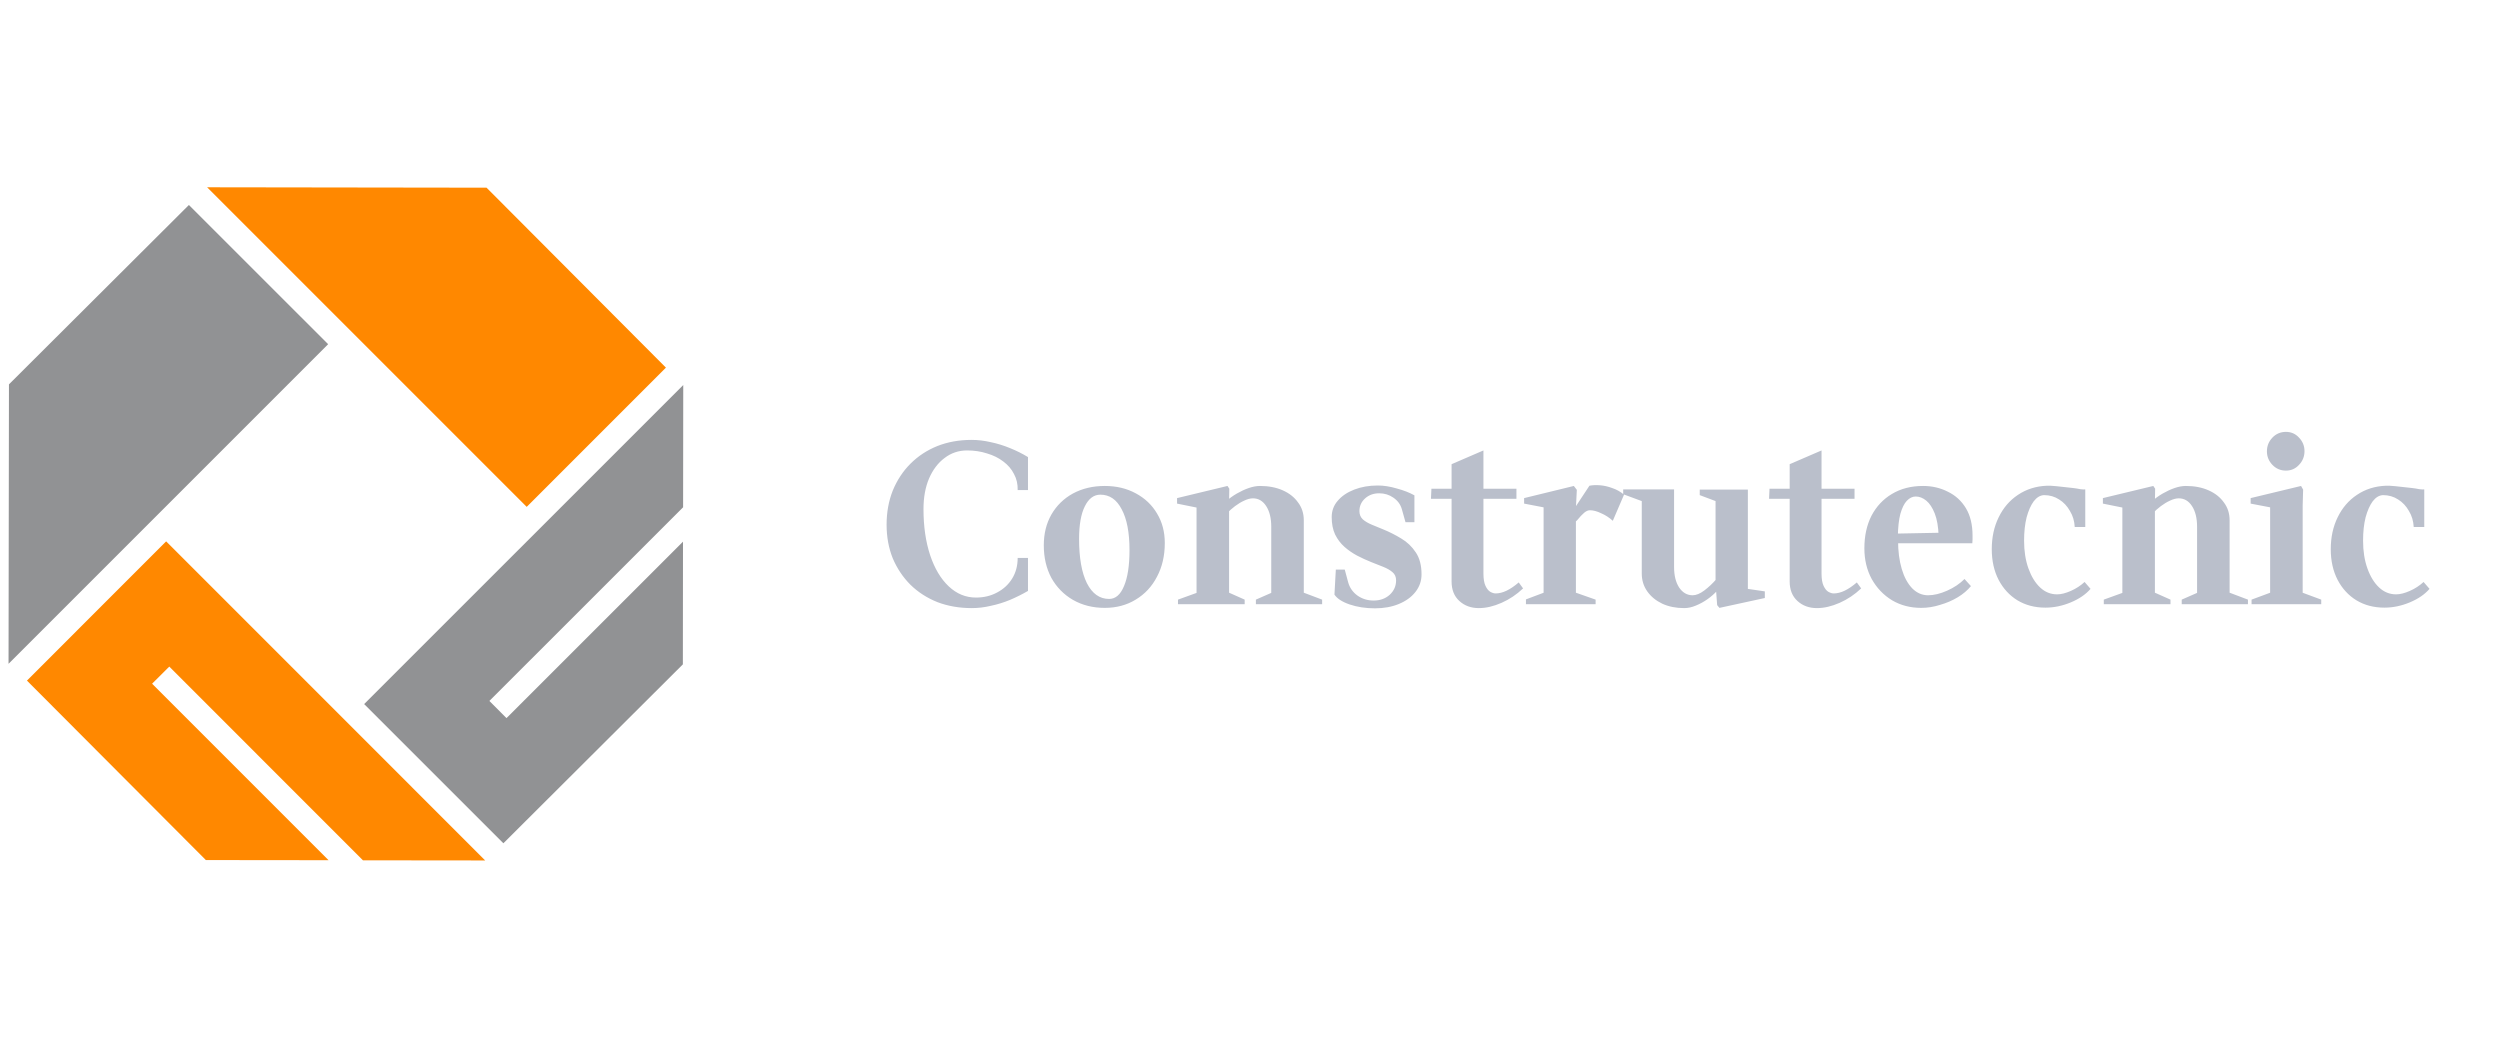
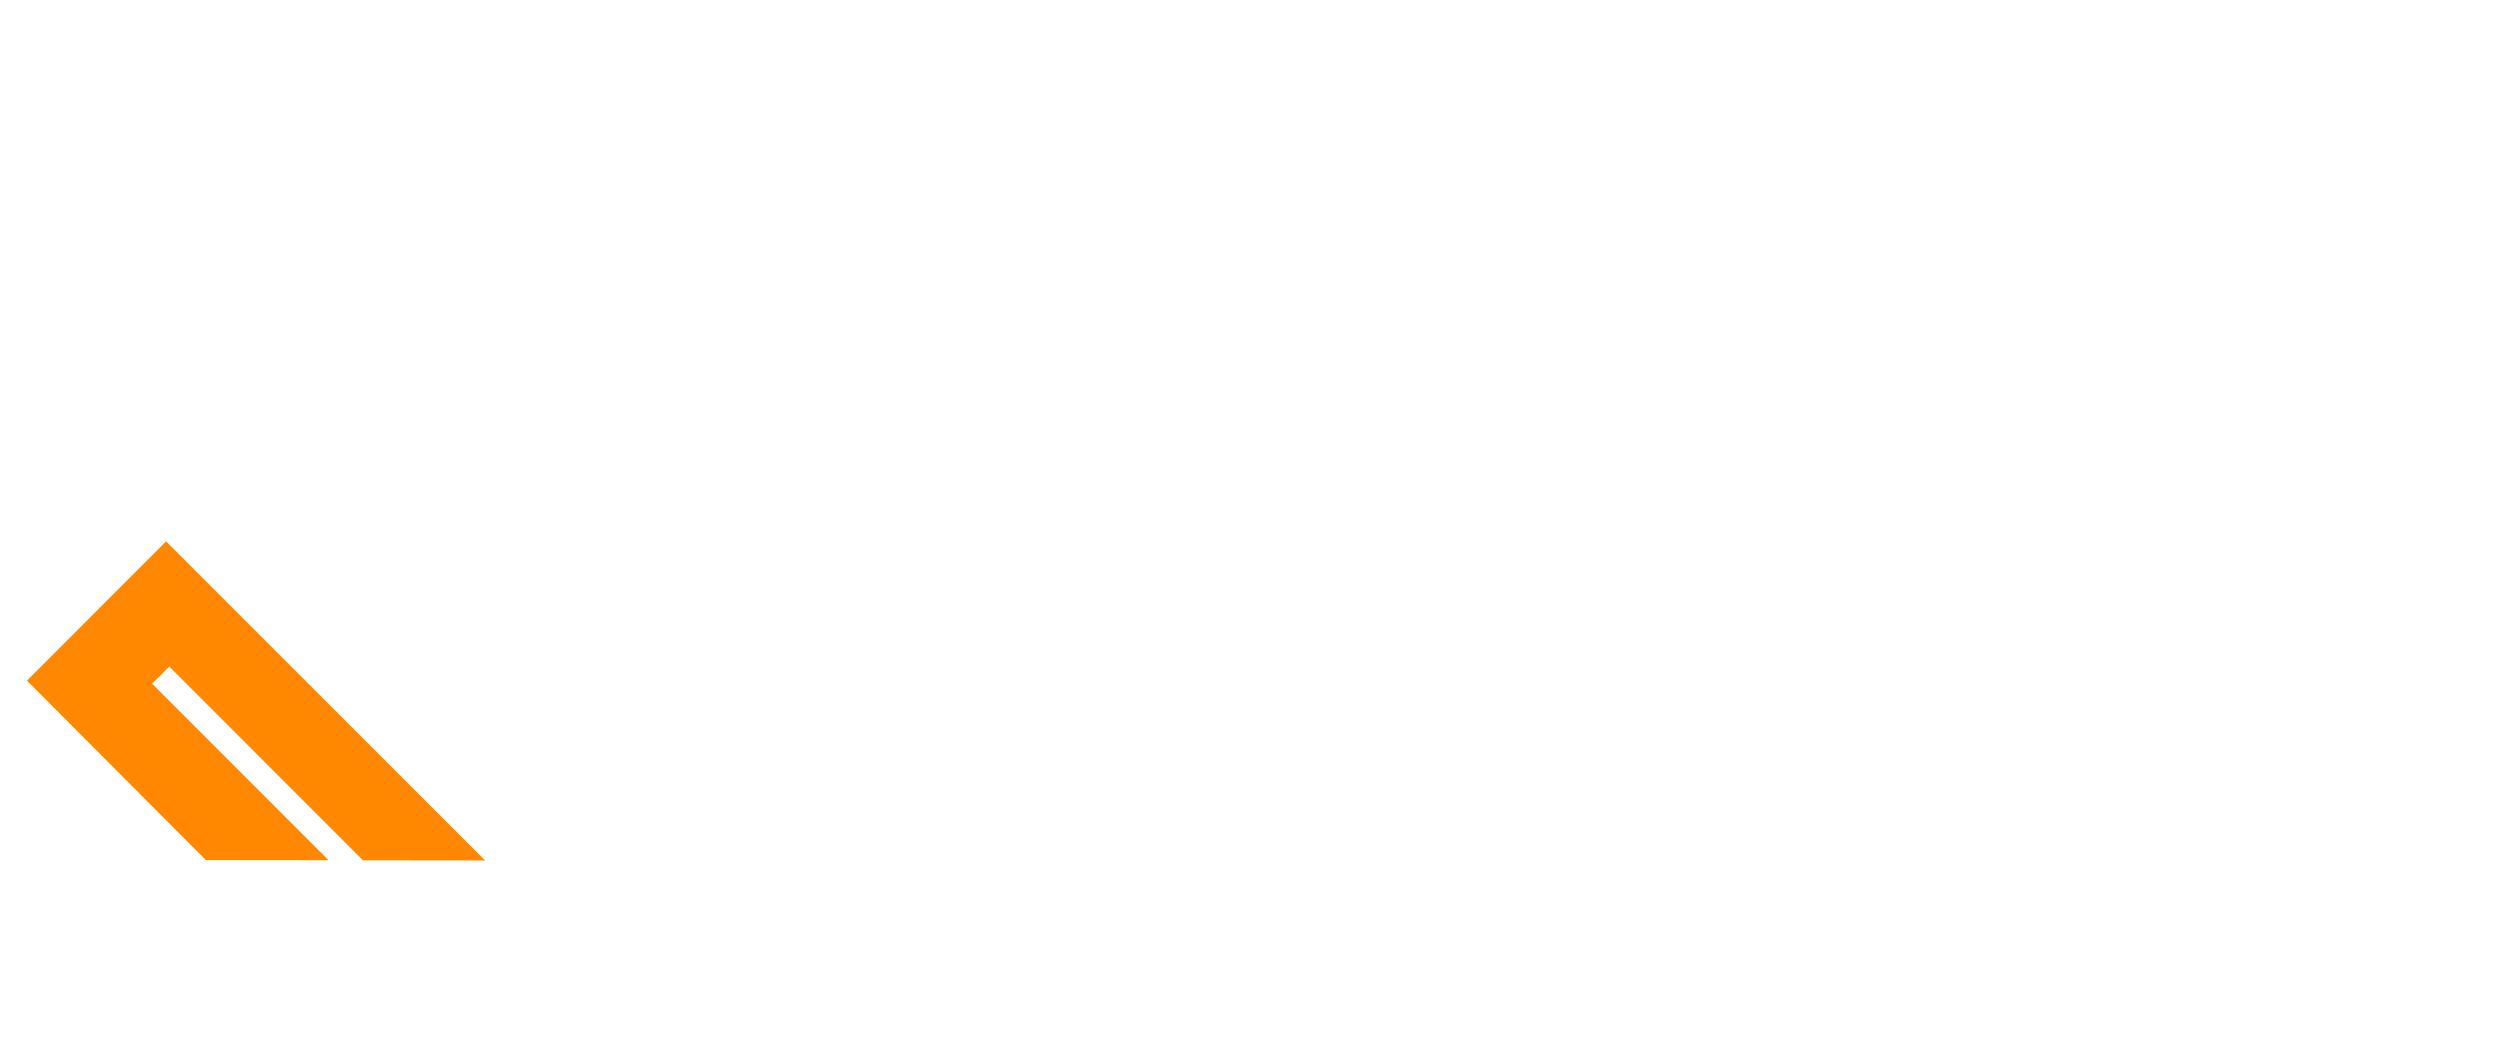
<svg xmlns="http://www.w3.org/2000/svg" width="240" height="101" viewBox="0 0 240 101" fill="none">
  <g clip-path="url(#clip0_1217_3)">
    <mask id="mask0_1217_3" style="mask-type:luminance" maskUnits="userSpaceOnUse" x="0" y="0" width="240" height="101">
      <path d="M240 0H0V101H240V0Z" fill="white" />
    </mask>
    <g mask="url(#mask0_1217_3)">
-       <path d="M93.297 58.378C92.095 58.378 90.995 58.187 89.997 57.806C89 57.41 88.135 56.853 87.401 56.134C86.683 55.415 86.118 54.572 85.707 53.604C85.311 52.621 85.113 51.543 85.113 50.37C85.113 49.182 85.311 48.089 85.707 47.092C86.118 46.095 86.683 45.237 87.401 44.518C88.135 43.785 88.993 43.22 89.975 42.824C90.973 42.428 92.073 42.23 93.275 42.23C93.877 42.23 94.493 42.303 95.123 42.45C95.754 42.582 96.37 42.773 96.971 43.022C97.587 43.271 98.159 43.557 98.687 43.88V47.048H97.697C97.712 46.476 97.595 45.963 97.345 45.508C97.111 45.039 96.766 44.635 96.311 44.298C95.871 43.961 95.351 43.704 94.749 43.528C94.163 43.337 93.525 43.242 92.835 43.242C92.029 43.242 91.31 43.484 90.679 43.968C90.049 44.437 89.55 45.097 89.183 45.948C88.831 46.784 88.655 47.759 88.655 48.874C88.655 50.531 88.868 52.005 89.293 53.296C89.719 54.572 90.313 55.569 91.075 56.288C91.838 57.007 92.711 57.366 93.693 57.366C94.441 57.366 95.116 57.205 95.717 56.882C96.333 56.559 96.817 56.112 97.169 55.54C97.521 54.968 97.697 54.308 97.697 53.56H98.687V56.728C98.159 57.036 97.587 57.322 96.971 57.586C96.37 57.835 95.754 58.026 95.123 58.158C94.507 58.305 93.899 58.378 93.297 58.378ZM106.056 58.356C104.912 58.356 103.893 58.099 102.998 57.586C102.118 57.073 101.429 56.369 100.93 55.474C100.446 54.565 100.204 53.523 100.204 52.35C100.204 51.235 100.446 50.253 100.93 49.402C101.429 48.537 102.118 47.862 102.998 47.378C103.893 46.894 104.912 46.652 106.056 46.652C107.171 46.652 108.161 46.887 109.026 47.356C109.906 47.825 110.588 48.471 111.072 49.292C111.571 50.113 111.82 51.059 111.82 52.13C111.82 53.347 111.571 54.425 111.072 55.364C110.588 56.303 109.906 57.036 109.026 57.564C108.161 58.092 107.171 58.356 106.056 58.356ZM106.474 57.498C107.09 57.498 107.567 57.087 107.904 56.266C108.256 55.445 108.432 54.293 108.432 52.812C108.432 51.125 108.183 49.82 107.684 48.896C107.2 47.957 106.518 47.488 105.638 47.488C105.007 47.488 104.509 47.862 104.142 48.61C103.775 49.343 103.592 50.385 103.592 51.734C103.592 53.553 103.841 54.968 104.34 55.98C104.853 56.992 105.565 57.498 106.474 57.498ZM113.086 58.004V57.564L115.154 56.816L114.868 57.19V48.456L115.286 48.808L112.998 48.346V47.818L117.838 46.652L118.014 46.916L117.992 48.214L117.706 48.126C118.014 47.847 118.359 47.598 118.74 47.378C119.122 47.158 119.503 46.982 119.884 46.85C120.266 46.718 120.625 46.652 120.962 46.652C121.784 46.652 122.51 46.791 123.14 47.07C123.771 47.349 124.262 47.737 124.614 48.236C124.981 48.72 125.164 49.292 125.164 49.952V57.19L124.944 56.816L126.924 57.564V58.004H120.566V57.564L122.37 56.772L122.04 57.234V50.568C122.04 49.747 121.879 49.087 121.556 48.588C121.234 48.089 120.808 47.84 120.28 47.84C120.031 47.84 119.752 47.913 119.444 48.06C119.151 48.192 118.858 48.368 118.564 48.588C118.271 48.808 118 49.05 117.75 49.314L117.992 48.698V57.234L117.706 56.772L119.488 57.564V58.004H113.086ZM132.001 58.4C131.106 58.4 130.292 58.275 129.559 58.026C128.84 57.777 128.356 57.461 128.107 57.08L128.239 54.682H129.097L129.427 55.914C129.574 56.427 129.867 56.845 130.307 57.168C130.762 57.491 131.282 57.652 131.869 57.652C132.485 57.652 132.998 57.469 133.409 57.102C133.82 56.721 134.025 56.259 134.025 55.716C134.025 55.379 133.908 55.115 133.673 54.924C133.453 54.733 133.16 54.565 132.793 54.418C132.426 54.271 132.038 54.117 131.627 53.956C131.187 53.78 130.74 53.575 130.285 53.34C129.845 53.105 129.442 52.827 129.075 52.504C128.708 52.181 128.408 51.785 128.173 51.316C127.953 50.847 127.843 50.289 127.843 49.644C127.843 49.043 128.034 48.522 128.415 48.082C128.796 47.627 129.324 47.268 129.999 47.004C130.674 46.74 131.429 46.608 132.265 46.608C132.837 46.608 133.446 46.703 134.091 46.894C134.751 47.07 135.316 47.29 135.785 47.554V50.128H134.927L134.575 48.874C134.443 48.419 134.172 48.053 133.761 47.774C133.365 47.495 132.91 47.356 132.397 47.356C131.854 47.356 131.4 47.525 131.033 47.862C130.681 48.185 130.505 48.588 130.505 49.072C130.505 49.395 130.615 49.659 130.835 49.864C131.055 50.055 131.341 50.223 131.693 50.37C132.06 50.517 132.434 50.671 132.815 50.832C133.387 51.067 133.952 51.353 134.509 51.69C135.081 52.027 135.55 52.475 135.917 53.032C136.284 53.575 136.467 54.279 136.467 55.144C136.467 55.775 136.269 56.339 135.873 56.838C135.492 57.322 134.964 57.703 134.289 57.982C133.614 58.261 132.852 58.4 132.001 58.4ZM141.97 58.378C141.222 58.378 140.599 58.151 140.1 57.696C139.601 57.241 139.352 56.618 139.352 55.826V47.686L139.55 47.884H137.372L137.416 46.916H139.55L139.352 47.114V44.562L142.41 43.242V47.114L142.212 46.916H145.578V47.884H142.212L142.41 47.686V55.056C142.41 55.569 142.476 55.965 142.608 56.244C142.74 56.523 142.894 56.713 143.07 56.816C143.261 56.919 143.429 56.97 143.576 56.97C143.913 56.97 144.265 56.882 144.632 56.706C144.999 56.53 145.387 56.266 145.798 55.914L146.216 56.486C145.6 57.073 144.911 57.535 144.148 57.872C143.385 58.209 142.659 58.378 141.97 58.378ZM146.491 58.004V57.542L148.361 56.838L148.185 57.08V48.522L148.383 48.742L146.315 48.346V47.818L151.089 46.652L151.375 47.026L151.287 48.786L151.177 48.764L152.585 46.63C152.878 46.571 153.215 46.557 153.597 46.586C153.978 46.615 154.367 46.703 154.763 46.85C155.173 46.982 155.555 47.195 155.907 47.488L154.829 49.996C154.491 49.688 154.117 49.446 153.707 49.27C153.311 49.079 152.951 48.984 152.629 48.984C152.453 48.984 152.269 49.065 152.079 49.226C151.888 49.387 151.661 49.629 151.397 49.952C151.338 49.996 151.265 50.069 151.177 50.172C151.103 50.275 151.045 50.363 151.001 50.436L151.287 49.82V57.08L151.111 56.838L153.179 57.564V58.004H146.491ZM161.679 58.378C160.902 58.378 160.205 58.239 159.589 57.96C158.973 57.667 158.489 57.271 158.137 56.772C157.785 56.273 157.609 55.701 157.609 55.056V47.928L157.785 48.17L155.827 47.444V46.982H160.711V54.44C160.711 55.247 160.873 55.899 161.195 56.398C161.533 56.897 161.965 57.146 162.493 57.146C162.831 57.146 163.205 56.992 163.615 56.684C164.041 56.361 164.429 55.995 164.781 55.584L164.693 55.87V47.928L164.869 48.17L163.175 47.532V47.004H167.795V56.706L167.619 56.508L169.423 56.772V57.41L165.067 58.356L164.847 58.092L164.737 56.618L164.847 56.706C164.583 56.999 164.275 57.271 163.923 57.52C163.571 57.769 163.197 57.975 162.801 58.136C162.42 58.297 162.046 58.378 161.679 58.378ZM174.427 58.378C173.679 58.378 173.055 58.151 172.557 57.696C172.058 57.241 171.809 56.618 171.809 55.826V47.686L172.007 47.884H169.829L169.873 46.916H172.007L171.809 47.114V44.562L174.867 43.242V47.114L174.669 46.916H178.035V47.884H174.669L174.867 47.686V55.056C174.867 55.569 174.933 55.965 175.065 56.244C175.197 56.523 175.351 56.713 175.527 56.816C175.717 56.919 175.886 56.97 176.033 56.97C176.37 56.97 176.722 56.882 177.089 56.706C177.455 56.53 177.844 56.266 178.255 55.914L178.673 56.486C178.057 57.073 177.367 57.535 176.605 57.872C175.842 58.209 175.116 58.378 174.427 58.378ZM184.436 58.356C183.395 58.356 182.464 58.114 181.642 57.63C180.821 57.131 180.168 56.449 179.684 55.584C179.215 54.719 178.98 53.736 178.98 52.636C178.98 51.448 179.208 50.407 179.662 49.512C180.132 48.617 180.784 47.921 181.62 47.422C182.471 46.909 183.468 46.652 184.612 46.652C185.478 46.652 186.27 46.835 186.988 47.202C187.722 47.554 188.301 48.082 188.726 48.786C189.152 49.49 189.364 50.37 189.364 51.426C189.364 51.529 189.364 51.646 189.364 51.778C189.364 51.91 189.357 52.035 189.342 52.152H181.906L182.214 51.888C182.214 52.915 182.332 53.824 182.566 54.616C182.801 55.408 183.138 56.031 183.578 56.486C184.018 56.926 184.524 57.146 185.096 57.146C185.654 57.146 186.262 56.999 186.922 56.706C187.582 56.413 188.14 56.039 188.594 55.584L189.21 56.266C188.873 56.677 188.448 57.036 187.934 57.344C187.421 57.652 186.856 57.894 186.24 58.07C185.639 58.261 185.038 58.356 184.436 58.356ZM182.192 51.536L181.862 51.228L186.438 51.14L186.108 51.448C186.079 50.568 185.954 49.849 185.734 49.292C185.514 48.735 185.243 48.324 184.92 48.06C184.598 47.796 184.26 47.664 183.908 47.664C183.6 47.664 183.314 47.803 183.05 48.082C182.801 48.346 182.596 48.764 182.434 49.336C182.288 49.893 182.207 50.627 182.192 51.536ZM196.358 58.334C195.346 58.334 194.451 58.099 193.674 57.63C192.911 57.161 192.31 56.508 191.87 55.672C191.43 54.821 191.21 53.839 191.21 52.724C191.21 51.58 191.43 50.561 191.87 49.666C192.31 48.757 192.926 48.038 193.718 47.51C194.525 46.967 195.449 46.674 196.49 46.63C196.651 46.615 196.959 46.63 197.414 46.674C197.869 46.718 198.404 46.777 199.02 46.85C199.269 46.879 199.497 46.916 199.702 46.96C199.922 46.989 200.083 46.997 200.186 46.982V50.59H199.174C199.145 50.018 198.991 49.505 198.712 49.05C198.448 48.581 198.103 48.214 197.678 47.95C197.253 47.671 196.769 47.532 196.226 47.532C195.859 47.547 195.529 47.745 195.236 48.126C194.957 48.507 194.73 49.021 194.554 49.666C194.393 50.311 194.312 51.059 194.312 51.91C194.312 52.907 194.451 53.795 194.73 54.572C195.009 55.349 195.383 55.958 195.852 56.398C196.321 56.838 196.864 57.058 197.48 57.058C197.861 57.058 198.301 56.948 198.8 56.728C199.299 56.508 199.739 56.222 200.12 55.87L200.692 56.53C200.237 57.058 199.607 57.491 198.8 57.828C197.993 58.165 197.179 58.334 196.358 58.334ZM201.965 58.004V57.564L204.033 56.816L203.747 57.19V48.456L204.165 48.808L201.877 48.346V47.818L206.717 46.652L206.893 46.916L206.871 48.214L206.585 48.126C206.893 47.847 207.238 47.598 207.619 47.378C208.001 47.158 208.382 46.982 208.763 46.85C209.145 46.718 209.504 46.652 209.841 46.652C210.663 46.652 211.389 46.791 212.019 47.07C212.65 47.349 213.141 47.737 213.493 48.236C213.86 48.72 214.043 49.292 214.043 49.952V57.19L213.823 56.816L215.803 57.564V58.004H209.445V57.564L211.249 56.772L210.919 57.234V50.568C210.919 49.747 210.758 49.087 210.435 48.588C210.113 48.089 209.687 47.84 209.159 47.84C208.91 47.84 208.631 47.913 208.323 48.06C208.03 48.192 207.737 48.368 207.443 48.588C207.15 48.808 206.879 49.05 206.629 49.314L206.871 48.698V57.234L206.585 56.772L208.367 57.564V58.004H201.965ZM216.15 58.004V57.564L218.108 56.838L217.932 57.344V48.258L218.13 48.742L216.062 48.346V47.818L220.902 46.652L221.1 47.004L221.056 48.544V57.344L220.88 56.838L222.838 57.564V58.004H216.15ZM219.45 45.178C218.937 45.178 218.504 44.995 218.152 44.628C217.8 44.261 217.624 43.829 217.624 43.33C217.624 42.817 217.8 42.377 218.152 42.01C218.504 41.643 218.937 41.46 219.45 41.46C219.949 41.46 220.367 41.643 220.704 42.01C221.056 42.377 221.232 42.809 221.232 43.308C221.232 43.821 221.056 44.261 220.704 44.628C220.367 44.995 219.949 45.178 219.45 45.178ZM228.901 58.334C227.889 58.334 226.994 58.099 226.217 57.63C225.454 57.161 224.853 56.508 224.413 55.672C223.973 54.821 223.753 53.839 223.753 52.724C223.753 51.58 223.973 50.561 224.413 49.666C224.853 48.757 225.469 48.038 226.261 47.51C227.067 46.967 227.991 46.674 229.033 46.63C229.194 46.615 229.502 46.63 229.957 46.674C230.411 46.718 230.947 46.777 231.563 46.85C231.812 46.879 232.039 46.916 232.245 46.96C232.465 46.989 232.626 46.997 232.729 46.982V50.59H231.717C231.687 50.018 231.533 49.505 231.255 49.05C230.991 48.581 230.646 48.214 230.221 47.95C229.795 47.671 229.311 47.532 228.769 47.532C228.402 47.547 228.072 47.745 227.779 48.126C227.5 48.507 227.273 49.021 227.097 49.666C226.935 50.311 226.855 51.059 226.855 51.91C226.855 52.907 226.994 53.795 227.273 54.572C227.551 55.349 227.925 55.958 228.395 56.398C228.864 56.838 229.407 57.058 230.023 57.058C230.404 57.058 230.844 56.948 231.343 56.728C231.841 56.508 232.281 56.222 232.663 55.87L233.235 56.53C232.78 57.058 232.149 57.491 231.343 57.828C230.536 58.165 229.722 58.334 228.901 58.334Z" fill="#BABFCB" />
-       <path d="M65.578 48.698L65.592 36.965L34.959 67.592L48.326 80.954L65.555 63.778L65.568 52L48.623 68.939L46.981 67.29L65.578 48.698Z" fill="#919294" />
      <path d="M34.843 82.59L46.576 82.603L15.949 51.971L2.587 65.338L19.762 82.566L31.541 82.579L14.601 65.635L16.251 63.993L34.843 82.59Z" fill="#FF8800" />
-       <path d="M31.501 33.043L18.134 19.679L0.86 36.899L0.82 63.724L31.501 33.043Z" fill="#919294" />
-       <path d="M50.564 48.659L63.928 35.292L46.708 18.018L19.884 17.979L50.564 48.659Z" fill="#FF8800" />
    </g>
  </g>
  <defs>
    <clipPath id="clip0_1217_3">
      <rect width="240" height="101" fill="white" />
    </clipPath>
  </defs>
</svg>